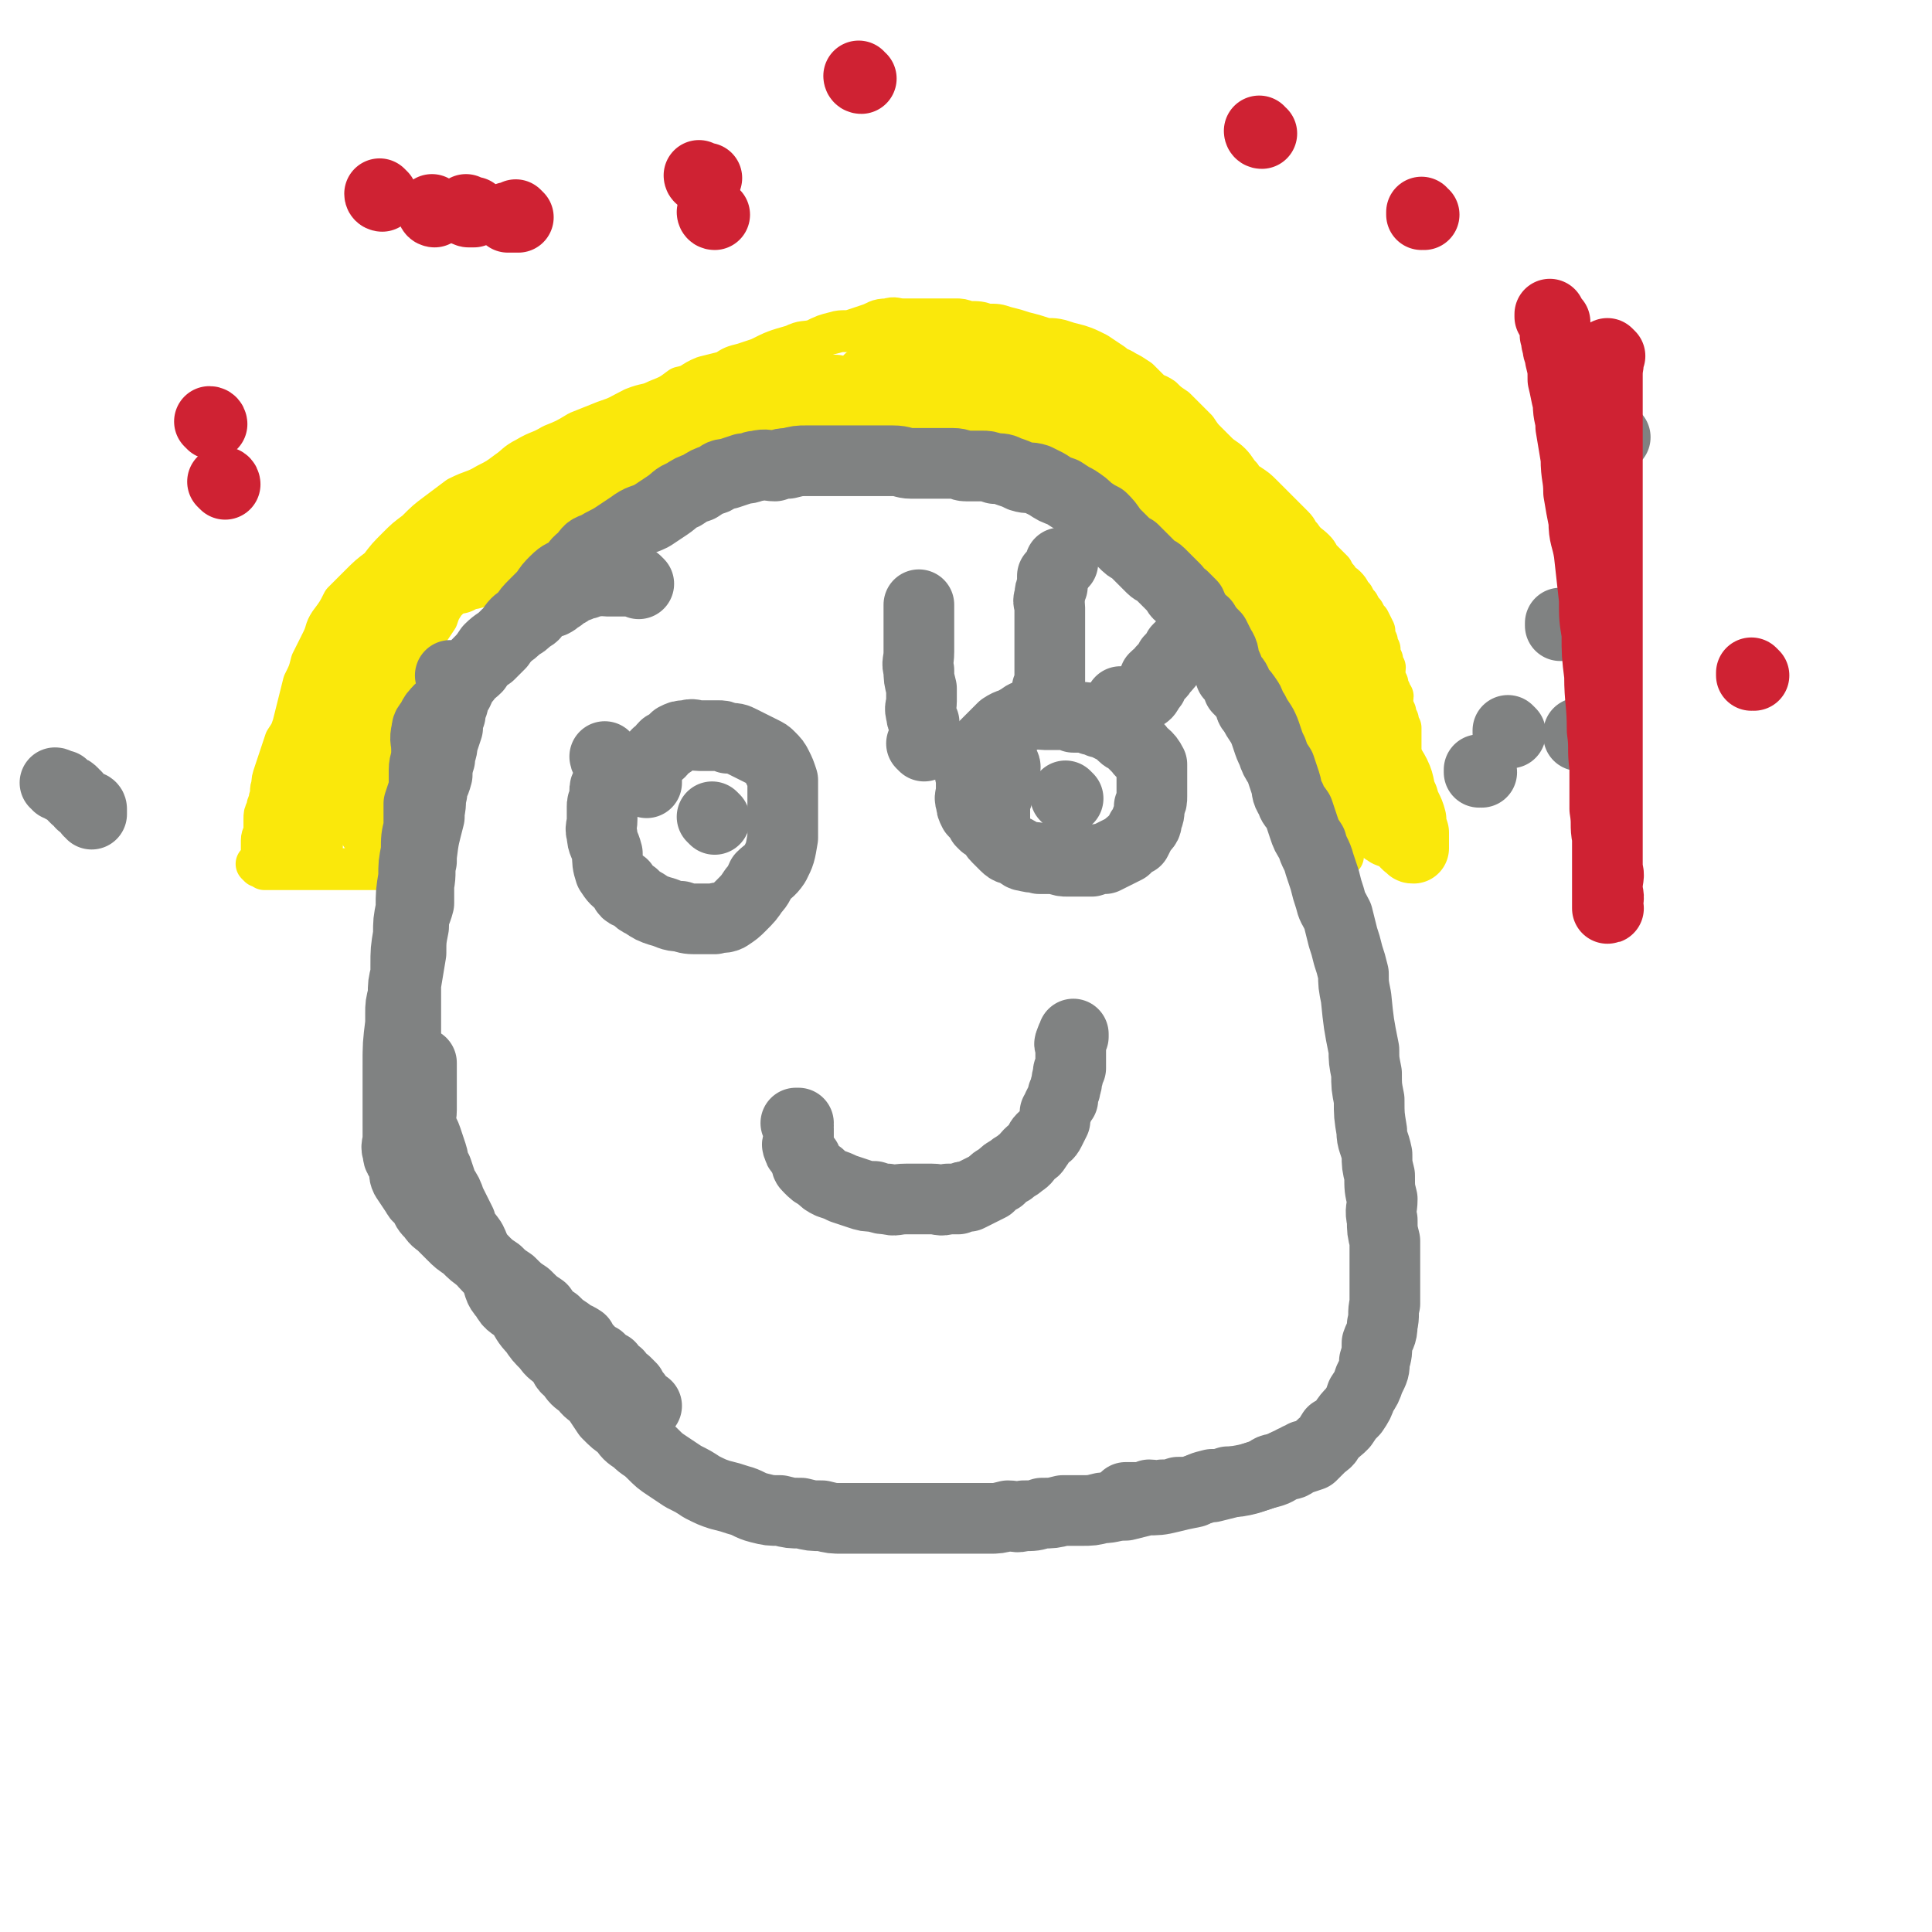
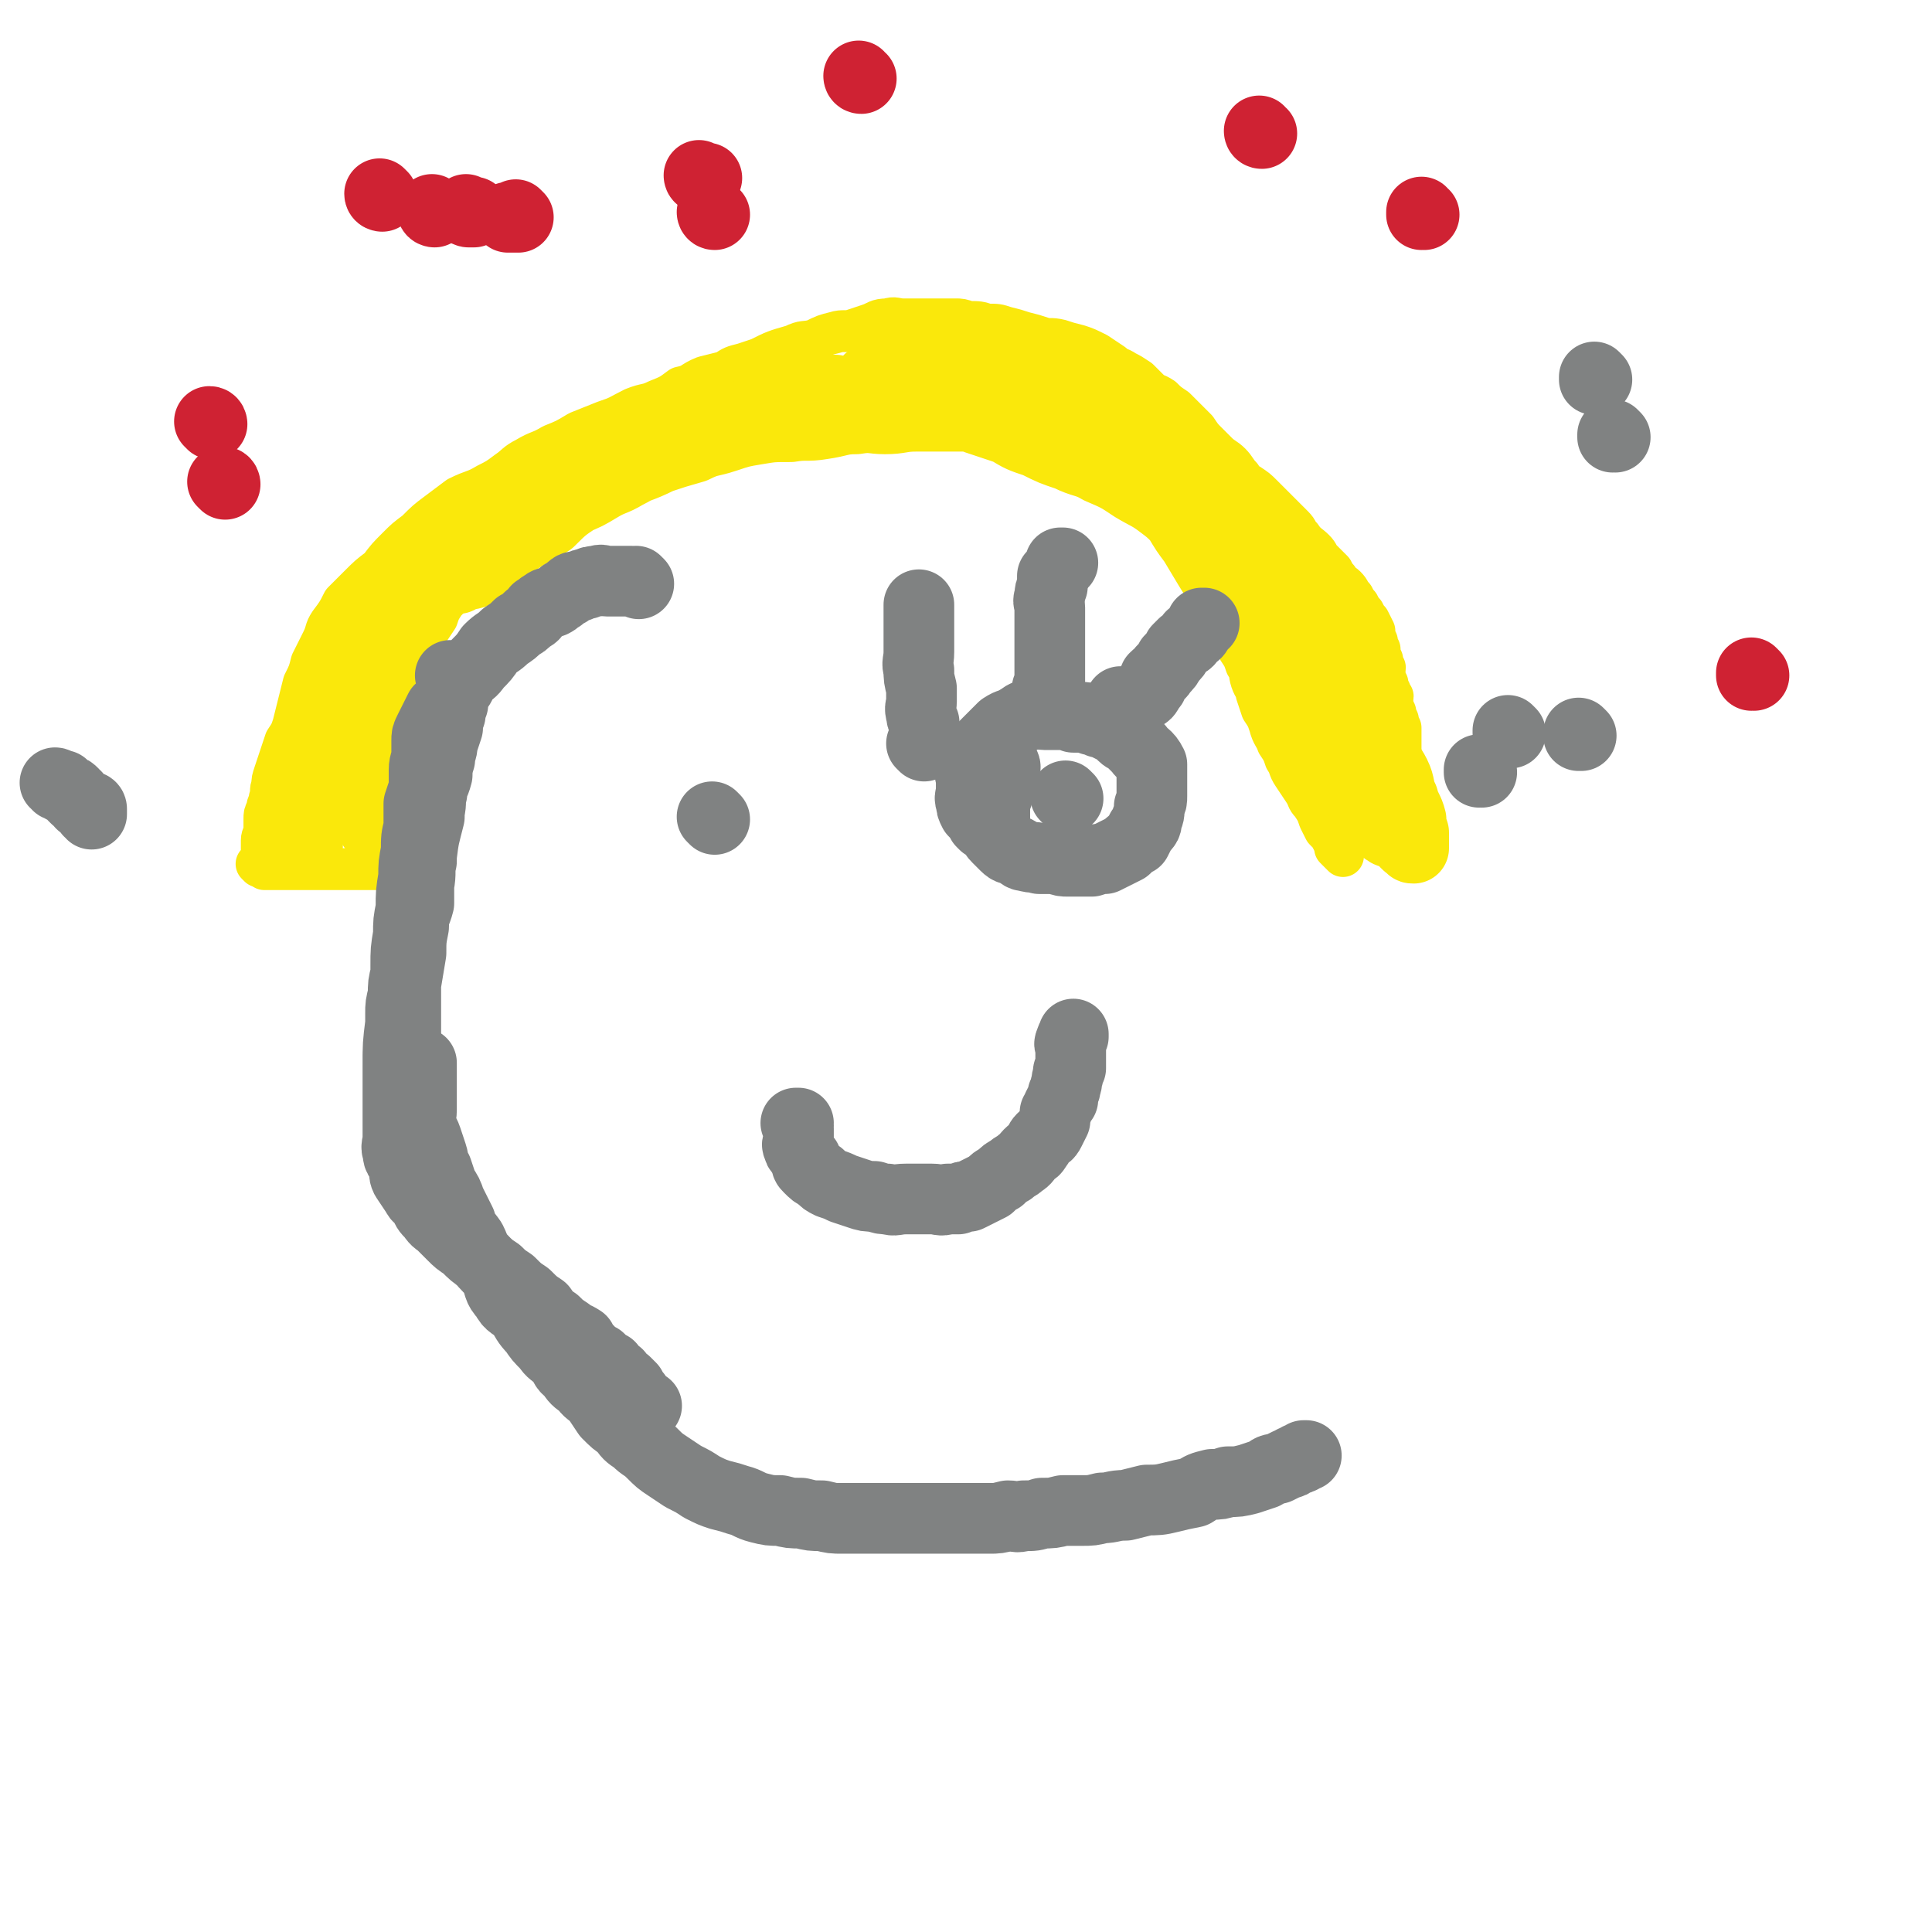
<svg xmlns="http://www.w3.org/2000/svg" viewBox="0 0 738 738" version="1.1">
  <g fill="none" stroke="#FAE80B" stroke-width="16" stroke-linecap="round" stroke-linejoin="round">
    <path d="M139,320c0,0 -1,-1 -1,-1 0,0 1,0 1,1 0,0 0,0 0,0 0,0 -1,-1 -1,-1 0,0 1,0 1,1 0,0 0,0 0,0 0,-1 0,-1 1,-2 0,-2 0,-2 1,-3 0,-1 0,-2 0,-3 0,-2 0,-2 0,-3 0,-2 0,-2 1,-4 0,-1 0,-1 0,-3 0,-1 0,-1 0,-3 0,-2 0,-2 0,-4 0,-1 0,-1 1,-2 0,-2 0,-2 0,-4 0,-1 0,-1 0,-3 0,-2 0,-2 0,-4 0,-2 0,-2 1,-4 0,-2 1,-2 2,-3 1,-2 1,-2 2,-3 0,-2 0,-2 1,-4 1,-2 1,-1 3,-3 1,-2 0,-2 2,-5 1,-2 1,-2 3,-5 1,-3 1,-4 3,-7 1,-3 2,-3 3,-6 2,-3 2,-3 4,-6 1,-3 1,-3 3,-6 3,-3 3,-3 6,-6 4,-4 4,-4 8,-8 3,-4 3,-4 7,-7 4,-4 4,-4 8,-7 5,-3 5,-3 9,-6 5,-3 5,-4 9,-7 5,-3 5,-3 10,-5 6,-3 6,-3 11,-5 10,-5 9,-6 19,-10 5,-2 6,-1 11,-3 5,-2 5,-2 10,-3 5,-1 5,-1 10,-2 6,-1 6,-1 12,-2 5,-1 5,-1 10,-1 5,-1 5,-1 11,-1 6,0 6,0 12,0 5,0 5,0 10,0 5,0 5,0 11,0 5,0 5,0 11,1 5,0 5,0 10,1 6,0 6,0 12,2 5,1 5,2 10,4 4,1 5,1 9,3 5,2 5,2 9,5 4,2 4,2 8,4 4,3 4,3 8,6 4,3 3,4 7,7 3,4 4,3 7,7 3,4 2,4 5,8 2,3 3,3 5,7 3,4 3,4 5,8 2,3 2,4 3,7 2,4 2,3 4,7 2,4 2,4 3,7 2,4 2,4 3,7 2,3 2,3 3,6 2,3 1,3 2,6 1,3 2,3 2,5 1,3 1,3 2,6 2,3 2,3 3,6 1,4 2,4 3,7 2,3 2,3 3,6 2,3 1,3 3,6 2,3 2,3 4,6 2,3 1,3 3,5 2,3 2,3 3,6 1,2 1,2 2,4 2,2 2,2 3,4 1,2 1,2 1,3 1,1 1,1 2,2 0,0 0,0 1,1 0,0 0,0 0,0 " />
    <path d="M510,320c0,0 -1,-1 -1,-1 0,0 0,0 1,1 0,0 0,0 0,0 0,0 0,0 1,0 0,0 0,0 1,0 1,0 1,0 2,0 1,0 1,0 2,0 1,-1 1,-1 2,-1 2,-1 2,-1 3,-2 1,-1 1,-1 2,-1 2,-1 1,-1 2,-2 1,-1 1,-2 2,-2 1,-1 2,-1 2,-1 1,-1 1,-1 1,-2 0,0 0,0 1,0 0,-1 0,-1 1,-2 0,0 0,0 1,0 0,-1 0,-1 1,-2 0,0 0,0 1,0 0,0 0,0 0,0 0,-1 0,-1 0,-2 0,0 0,0 0,0 0,0 0,0 0,0 0,-1 0,-1 0,-2 0,0 0,0 0,0 0,-1 0,-1 0,-2 0,-1 0,-1 0,-2 0,-1 0,-1 0,-2 0,-1 0,-1 0,-2 0,-2 0,-2 0,-3 0,-2 0,-2 0,-3 0,-4 0,-4 0,-7 0,-1 0,-1 0,-2 -1,-2 -1,-2 -1,-3 -1,-2 -1,-2 -1,-3 -1,-2 -1,-2 -1,-3 -1,-2 0,-2 0,-3 -1,-1 -1,-1 -1,-2 -1,-1 -1,-1 -1,-3 -1,-1 -1,-1 -1,-3 -1,-1 0,-1 0,-3 -1,-1 -1,-1 -1,-3 -1,-2 -1,-2 -1,-4 -1,-1 -1,-1 -1,-3 -1,-2 -1,-2 -1,-4 -1,-2 -1,-2 -2,-4 -1,-1 -1,-1 -2,-3 -1,-1 -1,-1 -2,-3 -1,-1 -1,-1 -2,-3 -2,-2 -1,-2 -3,-4 -1,-1 -2,-1 -3,-3 -1,-1 -1,-1 -2,-3 -2,-2 -2,-2 -4,-4 -2,-2 -1,-2 -3,-4 -2,-2 -3,-2 -5,-5 -2,-2 -1,-2 -3,-4 -2,-2 -2,-2 -4,-4 -2,-2 -2,-2 -4,-4 -2,-2 -2,-2 -4,-4 -2,-2 -2,-2 -5,-4 -2,-1 -2,-1 -3,-3 -2,-2 -2,-3 -4,-5 -2,-2 -3,-2 -5,-4 -2,-2 -2,-2 -4,-4 -2,-2 -2,-2 -4,-5 -2,-2 -2,-2 -4,-4 -2,-2 -2,-2 -4,-4 -3,-2 -3,-2 -5,-4 -3,-2 -3,-1 -5,-3 -2,-2 -2,-2 -4,-4 -3,-2 -3,-2 -5,-3 -3,-2 -3,-1 -5,-3 -3,-2 -3,-2 -6,-4 -4,-2 -4,-2 -7,-3 -4,-1 -4,-1 -7,-2 -4,-1 -4,0 -7,-1 -3,-1 -3,-1 -7,-2 -3,-1 -3,-1 -7,-2 -3,-1 -3,-1 -7,-1 -3,-1 -3,-1 -7,-1 -3,-1 -3,-1 -5,-1 -3,0 -3,0 -6,0 -3,0 -3,0 -6,0 -4,0 -4,0 -8,0 -3,0 -3,-1 -6,0 -4,0 -4,1 -7,2 -3,1 -3,1 -6,2 -3,1 -4,0 -7,1 -4,1 -4,1 -8,3 -4,1 -4,0 -8,2 -7,2 -7,2 -13,5 -3,1 -3,1 -6,2 -4,1 -4,1 -7,3 -4,1 -4,1 -8,2 -5,2 -4,3 -9,4 -4,3 -4,3 -9,5 -4,2 -4,1 -9,3 -6,3 -5,3 -11,5 -5,2 -5,2 -10,4 -5,3 -5,3 -10,5 -5,3 -5,2 -10,5 -4,2 -4,3 -7,5 -4,3 -4,3 -8,5 -5,3 -5,2 -11,5 -4,3 -4,3 -8,6 -4,3 -4,3 -8,7 -4,3 -4,3 -7,6 -4,4 -4,4 -7,8 -4,3 -4,3 -8,7 -3,3 -3,3 -6,6 -2,4 -2,4 -5,8 -2,3 -1,3 -3,7 -2,4 -2,4 -4,8 -1,4 -1,4 -3,8 -1,4 -1,4 -2,8 -1,4 -1,4 -2,8 -1,3 -1,3 -3,6 -1,3 -1,3 -2,6 -1,3 -1,3 -2,6 -1,3 -1,3 -1,5 -1,2 0,2 -1,5 0,2 -1,2 -1,4 -1,2 -1,2 -1,4 0,2 0,2 0,4 0,2 -1,2 -1,4 0,2 0,2 0,3 0,2 0,2 0,3 0,0 0,0 0,1 -1,1 -1,1 -1,2 0,0 0,0 0,1 0,0 0,0 0,0 0,0 0,-1 -1,-1 0,0 1,0 1,1 0,0 0,0 0,0 0,0 -1,-1 -1,-1 1,0 1,1 3,2 1,0 1,0 2,0 1,0 1,0 2,0 1,0 1,0 2,0 1,0 1,0 3,0 2,0 2,0 4,0 2,0 2,0 4,0 1,0 1,0 3,0 2,0 2,0 4,0 2,0 2,0 4,0 2,0 2,0 4,0 1,0 1,0 3,0 1,0 1,0 3,0 1,0 1,0 2,0 1,0 1,0 3,0 0,0 0,0 0,0 0,0 0,0 0,0 1,-1 1,-1 1,-1 1,0 1,0 1,0 0,0 0,0 0,0 0,0 -1,-1 -1,-1 0,0 1,1 1,1 -1,-1 -1,-1 -2,-1 0,0 0,0 0,0 0,0 0,0 0,0 -1,-1 -1,-1 -2,-1 0,0 0,0 0,0 0,0 0,0 0,0 -1,-2 -1,-2 -1,-4 0,-2 0,-2 0,-3 0,-2 0,-2 0,-4 0,-2 0,-2 0,-4 0,-3 0,-3 0,-6 0,-3 0,-3 1,-7 0,-4 0,-4 1,-7 0,-5 1,-5 2,-10 1,-4 1,-4 2,-9 1,-4 1,-4 2,-8 1,-4 1,-4 2,-8 0,-4 0,-4 2,-7 1,-4 1,-4 2,-7 0,-3 0,-3 1,-6 0,-2 0,-2 1,-3 0,-2 0,-2 1,-3 0,-1 0,-1 0,-2 0,0 0,0 0,0 0,0 0,0 0,0 0,1 0,1 0,2 -1,4 -1,4 -3,8 -2,5 -2,5 -4,11 -4,8 -5,8 -8,16 -4,8 -3,8 -6,16 -3,6 -4,6 -7,12 -2,5 -1,5 -3,10 -1,4 -1,4 -2,8 -1,3 -1,3 -2,5 0,2 0,2 0,4 0,1 -1,1 -1,2 0,0 0,0 0,1 0,0 0,0 0,0 0,-2 -1,-2 0,-4 1,-4 1,-4 2,-8 3,-8 3,-8 5,-15 5,-14 5,-14 9,-28 4,-9 4,-10 7,-19 3,-7 3,-7 7,-14 2,-5 2,-5 4,-11 2,-5 2,-5 4,-9 2,-4 2,-4 4,-9 2,-2 2,-2 4,-5 1,-2 1,-2 2,-4 0,-2 0,-2 1,-3 0,0 0,0 0,0 0,0 0,0 0,0 -1,1 -1,1 -2,3 -3,4 -3,4 -6,9 -3,5 -2,5 -5,11 -5,9 -5,9 -10,18 -4,8 -4,8 -8,17 -3,6 -3,6 -6,12 -3,6 -3,6 -6,12 -2,5 -2,5 -4,9 -1,5 -1,5 -3,9 -1,3 -1,3 -3,7 -1,2 -1,2 -2,4 -1,2 -1,2 -1,3 0,1 0,1 0,2 0,0 0,0 0,1 0,0 0,0 0,0 0,0 -1,-1 -1,-1 1,-1 2,0 3,-1 1,-2 1,-3 2,-5 3,-5 3,-5 5,-10 3,-5 3,-5 5,-11 3,-6 2,-6 5,-12 3,-6 3,-6 6,-12 2,-6 2,-6 5,-12 3,-5 3,-5 6,-10 1,-3 2,-3 3,-7 2,-2 1,-3 3,-5 0,-3 1,-3 2,-6 0,-1 0,-1 1,-3 0,0 0,0 0,0 0,0 0,0 0,0 -2,0 -2,0 -3,1 -3,2 -2,3 -4,6 -3,5 -4,5 -7,9 -3,5 -3,6 -6,11 -4,5 -4,5 -7,10 -3,5 -3,5 -5,10 -2,4 -2,4 -4,8 -3,5 -3,5 -5,11 -1,2 -1,2 -1,3 0,1 0,1 0,2 0,1 0,1 0,1 " />
  </g>
  <g fill="none" stroke="#FAE80B" stroke-width="27" stroke-linecap="round" stroke-linejoin="round">
    <path d="M115,324c0,0 -1,-1 -1,-1 0,0 1,0 1,1 0,0 0,0 0,0 0,-1 0,-1 0,-2 0,0 0,0 0,0 0,0 0,0 0,0 0,-2 -1,-2 0,-3 0,-1 1,-1 2,-2 1,-2 1,-3 2,-5 2,-2 2,-2 4,-5 1,-3 1,-4 3,-7 2,-4 2,-4 4,-8 3,-4 3,-4 5,-8 2,-4 2,-5 4,-9 2,-4 2,-4 4,-9 1,-4 1,-4 3,-8 2,-5 2,-5 5,-10 2,-3 2,-3 4,-7 3,-3 3,-3 5,-7 2,-3 1,-4 4,-7 2,-3 2,-2 5,-5 2,-2 2,-2 4,-5 3,-2 3,-2 5,-5 2,-2 2,-2 4,-5 3,-2 3,-2 5,-4 2,-2 2,-2 4,-4 3,-2 3,-1 6,-3 3,-1 3,-1 7,-3 3,-1 3,-1 6,-3 3,-1 3,-1 7,-3 3,-1 3,-1 7,-3 4,-2 4,-2 8,-4 5,-2 5,-1 9,-3 5,-2 5,-2 10,-4 5,-2 6,-1 11,-3 5,-2 5,-2 10,-4 5,-1 5,-1 10,-3 5,-1 5,-1 9,-3 4,-1 4,-1 8,-2 3,-1 3,-1 6,-2 2,-1 2,-1 4,-2 2,-1 2,-1 4,-2 2,-1 2,-1 3,-1 1,0 1,0 1,0 1,-1 1,-1 2,-2 0,0 0,0 0,0 0,0 0,0 0,0 -2,0 -2,0 -4,0 -2,0 -3,-1 -5,0 -4,1 -4,1 -8,3 -4,1 -4,2 -9,3 -5,3 -5,2 -10,4 -5,2 -5,2 -11,4 -5,3 -5,3 -11,6 -5,3 -5,3 -11,6 -5,2 -5,3 -11,6 -5,3 -5,2 -10,5 -5,3 -5,3 -10,5 -4,3 -4,3 -9,5 -4,3 -4,3 -9,5 -3,3 -3,3 -7,5 -3,2 -3,2 -6,4 -2,2 -2,3 -5,5 -2,1 -2,0 -4,2 -1,0 -1,1 -2,2 0,0 0,0 0,0 -1,1 -1,1 -2,2 0,0 0,0 0,0 0,0 0,0 0,0 0,0 -1,-1 -1,-1 3,-1 4,0 7,-1 4,-2 4,-2 7,-5 5,-4 5,-4 10,-8 6,-4 6,-3 12,-7 5,-5 5,-5 11,-9 7,-5 8,-4 15,-8 8,-4 8,-3 16,-7 6,-2 6,-2 13,-4 6,-3 6,-2 12,-4 6,-2 6,-2 12,-3 6,-1 6,-1 13,-1 6,-1 6,0 12,-1 7,-1 7,-2 13,-2 6,-1 6,0 11,0 6,0 6,-1 12,-1 6,0 6,0 13,0 5,0 5,0 11,0 6,0 6,0 12,0 5,0 5,-1 9,0 5,0 5,1 9,2 5,1 5,0 9,2 5,1 5,1 8,3 4,2 4,2 7,4 3,2 3,2 6,5 3,2 3,2 6,4 3,3 2,3 5,6 2,2 2,2 4,5 2,2 2,2 4,5 2,4 2,4 5,7 1,2 1,2 2,4 1,1 2,1 2,2 1,1 0,2 1,2 0,1 1,1 1,2 1,0 1,0 1,0 0,1 0,1 0,2 0,0 0,0 0,0 0,0 0,0 0,0 0,0 0,0 -1,-1 -1,0 -1,0 -1,0 -2,-2 -2,-2 -3,-4 -2,-3 -2,-3 -4,-6 -3,-3 -3,-2 -6,-5 -3,-3 -3,-3 -7,-6 -4,-3 -5,-3 -10,-6 -6,-4 -6,-4 -13,-7 -5,-3 -6,-2 -12,-5 -6,-2 -6,-2 -12,-5 -6,-2 -6,-2 -11,-5 -6,-2 -6,-2 -12,-4 -4,-2 -5,-1 -9,-3 -5,-2 -5,-2 -9,-4 -3,-1 -3,-1 -6,-2 -3,-1 -3,-1 -6,-2 -2,-1 -2,-1 -4,-2 -1,0 -1,0 -3,0 -1,0 -1,-1 -3,-1 0,0 0,0 0,0 0,0 0,0 0,0 0,0 -1,-1 -1,-1 0,0 0,1 1,1 1,-1 1,-1 3,-2 3,-1 3,-1 7,-2 5,-1 5,0 10,-1 6,-1 6,-1 13,-2 6,0 7,0 13,0 6,0 6,-1 11,0 7,1 7,1 13,4 5,2 5,2 10,6 5,3 6,3 10,7 5,4 5,4 9,8 5,5 5,5 10,10 4,5 4,5 8,10 4,5 4,5 8,10 5,6 5,6 9,11 5,6 5,6 10,12 4,5 3,5 8,10 4,5 4,5 9,10 3,4 3,4 6,9 3,3 3,4 6,8 2,4 3,4 6,9 4,6 4,6 7,13 2,3 1,3 2,7 1,3 2,2 2,5 1,3 1,3 1,5 1,2 0,2 1,5 0,1 0,1 0,3 0,1 -1,1 0,3 0,1 0,1 0,3 1,1 1,1 1,1 0,1 0,1 0,1 0,0 0,0 0,0 0,1 0,1 0,2 0,0 0,0 0,0 0,0 0,0 0,0 -1,-2 -1,-2 -1,-3 -1,-3 -1,-3 -2,-5 -2,-3 -2,-3 -3,-7 -2,-4 -1,-4 -3,-7 -3,-6 -3,-6 -5,-11 -3,-5 -3,-5 -5,-10 -3,-6 -3,-6 -6,-11 -3,-6 -3,-6 -6,-13 -3,-6 -3,-6 -7,-11 -4,-6 -4,-6 -8,-12 -4,-6 -4,-6 -8,-12 -3,-5 -3,-6 -7,-11 -4,-5 -5,-5 -9,-10 -5,-5 -5,-5 -9,-10 -4,-3 -4,-3 -8,-7 -2,-2 -2,-3 -5,-5 -2,-3 -3,-2 -6,-5 -1,-1 -1,-1 -3,-3 0,0 0,0 0,0 0,0 0,0 0,0 -1,1 -2,1 -1,3 0,2 1,2 2,5 2,3 3,3 5,6 3,4 3,4 6,8 3,4 3,4 7,9 3,4 3,4 6,9 3,5 3,5 6,9 3,5 3,5 6,10 3,5 4,5 7,10 3,4 3,4 6,9 3,5 3,5 6,9 3,5 3,5 6,10 3,5 3,5 5,9 3,5 3,5 6,9 3,5 4,4 6,9 3,3 2,3 4,7 3,3 3,2 5,6 2,2 2,3 4,6 1,2 1,2 2,3 2,2 2,2 3,4 1,2 1,2 2,4 2,1 2,1 3,2 1,1 1,2 1,2 1,1 1,1 3,2 0,0 0,0 0,0 0,0 0,0 0,0 0,0 -1,0 -1,-1 0,-1 1,0 1,-1 1,-2 0,-3 0,-5 -1,-3 -2,-3 -2,-6 -2,-5 -1,-5 -2,-9 -1,-5 -1,-5 -2,-9 -2,-5 -2,-5 -3,-9 -2,-4 -2,-4 -4,-9 -2,-4 -2,-4 -4,-9 -2,-5 -2,-4 -5,-9 -2,-4 -1,-4 -3,-7 -2,-4 -2,-4 -4,-8 -2,-3 -2,-3 -4,-6 -1,-3 -1,-3 -3,-6 -2,-3 -2,-3 -4,-5 -1,-2 -1,-2 -2,-5 -1,-1 -1,-1 -1,-3 -1,-1 -1,-1 -1,-2 0,0 0,0 0,0 -1,-1 -1,-1 -2,-2 0,0 0,0 0,0 0,0 0,0 0,0 0,0 -1,-1 -1,-1 1,1 2,2 2,4 1,3 1,3 1,6 1,4 1,4 2,7 1,4 1,4 2,7 2,6 2,5 4,11 2,4 1,4 3,8 2,5 2,4 4,8 2,5 1,5 3,9 2,5 2,4 4,9 2,4 2,4 3,8 2,4 2,4 3,7 2,4 2,4 4,7 2,3 1,3 3,6 2,3 2,3 4,6 2,2 1,2 3,4 2,2 2,2 4,4 2,2 2,2 3,3 1,1 1,2 1,2 1,1 1,1 2,1 0,1 0,1 1,1 0,0 0,0 0,0 0,-1 0,-1 0,-2 0,-2 0,-2 0,-4 -1,-3 -1,-3 -1,-5 -1,-4 -2,-4 -3,-8 -2,-4 -1,-5 -3,-9 -2,-4 -3,-4 -5,-8 -3,-4 -2,-4 -5,-8 -2,-4 -3,-4 -5,-9 -3,-4 -2,-4 -5,-9 -2,-5 -2,-5 -5,-11 -2,-3 -2,-3 -4,-7 -2,-5 -2,-5 -4,-9 -2,-4 -2,-4 -5,-7 -3,-4 -3,-3 -6,-7 -2,-3 -2,-3 -5,-6 -2,-2 -2,-2 -5,-5 -2,-2 -2,-2 -4,-3 -2,-1 -2,-1 -3,-2 -1,-1 -1,-1 -2,-2 0,0 0,0 0,0 0,0 0,0 0,0 0,0 -1,-1 -1,-1 0,1 0,2 0,4 0,2 -1,2 0,4 0,2 1,2 1,3 1,2 2,2 2,4 1,2 1,2 1,3 1,2 1,1 2,3 0,0 0,0 1,0 1,1 1,1 3,2 0,1 0,1 1,1 " />
  </g>
  <g fill="none" stroke="#808282" stroke-width="27" stroke-linecap="round" stroke-linejoin="round">
    <path d="M244,223c0,0 -1,-1 -1,-1 0,0 0,0 1,1 0,0 0,0 0,0 0,0 -1,-1 -1,-1 0,0 0,0 1,1 0,0 0,0 0,0 0,0 -1,-1 -1,-1 0,0 0,0 1,1 0,0 0,0 0,0 0,0 -1,-1 -1,-1 0,0 0,0 1,1 0,0 0,0 0,0 -2,-1 -2,-1 -3,-1 -1,0 -1,0 -3,0 -1,0 -1,0 -3,0 -1,0 -1,0 -3,0 -2,0 -2,-1 -4,0 -2,0 -2,0 -4,1 -1,0 -1,0 -3,1 -2,0 -2,0 -4,2 -2,1 -2,1 -3,2 -2,1 -1,1 -3,2 -1,0 -2,0 -3,1 -2,1 -1,1 -3,2 -1,2 -1,2 -3,3 -2,2 -2,2 -4,3 -2,2 -2,2 -5,4 -3,3 -3,2 -6,5 -2,3 -2,3 -5,6 -2,3 -2,2 -5,5 -1,2 -1,3 -3,5 -1,2 -1,2 -3,4 -1,2 -2,2 -3,3 -1,2 -1,2 -2,4 -1,2 -1,2 -2,4 -1,2 -1,2 -1,4 0,2 0,3 0,5 0,3 -1,3 -1,6 0,3 0,3 0,7 -1,3 -1,3 -2,6 0,4 0,4 0,9 -1,4 -1,4 -1,9 -1,5 -1,5 -1,10 -1,6 -1,6 -1,12 -1,5 -1,5 -1,10 -1,6 -1,6 -1,12 0,6 0,6 0,11 0,6 0,6 0,11 0,5 0,5 0,10 0,4 0,4 0,8 0,3 0,3 0,7 0,3 0,3 0,6 0,1 -1,1 -1,3 0,2 0,2 0,3 0,1 -1,1 -1,2 0,0 0,0 0,0 0,0 0,0 0,0 0,1 -1,0 -1,0 0,0 1,0 1,0 0,0 0,0 0,0 0,1 0,1 -1,0 0,-1 0,-1 0,-2 0,-2 0,-2 0,-3 0,-2 0,-2 0,-3 0,-3 0,-3 0,-6 0,-5 0,-5 0,-9 0,-8 0,-8 1,-16 0,-8 1,-8 2,-15 1,-6 1,-6 2,-12 0,-5 0,-5 1,-10 0,-5 1,-5 2,-9 0,-4 0,-5 0,-9 0,-4 0,-4 1,-9 1,-8 1,-7 3,-15 0,-5 0,-5 1,-9 0,-3 1,-3 2,-7 0,-3 0,-3 1,-6 0,-3 1,-3 1,-6 1,-3 1,-3 2,-6 0,-3 0,-3 1,-5 0,-2 0,-2 1,-4 0,-2 0,-2 0,-4 0,-1 0,-1 0,-2 0,-1 0,-1 0,-2 0,0 0,0 0,0 0,-1 0,-1 0,-2 0,0 0,0 0,0 0,0 0,0 0,0 0,0 -1,-1 -1,-1 0,0 1,0 1,1 0,1 0,2 0,3 0,2 -1,2 -1,4 -1,3 -1,3 -2,6 -1,3 -1,3 -1,6 -1,4 -1,4 -1,8 -1,4 0,4 -1,8 -1,4 -1,4 -2,8 -1,4 0,4 -1,8 -1,5 -1,5 -2,10 -1,4 -1,4 -1,9 -1,4 0,4 -1,9 -1,4 -1,4 -2,8 -1,5 -1,5 -1,9 -1,4 -1,4 -1,8 -1,5 -1,5 -1,9 -1,4 -1,4 -1,8 -1,4 -1,4 -1,7 0,4 0,4 0,9 0,3 -1,3 -1,7 0,3 0,3 0,7 0,3 0,3 0,6 0,3 0,3 0,6 0,3 0,3 0,6 0,3 0,3 0,7 0,2 -1,3 0,5 0,3 1,2 2,5 1,3 0,3 1,5 2,3 2,3 4,6 1,2 1,1 3,3 1,3 1,3 3,5 2,3 2,2 4,4 2,2 2,2 4,4 2,2 2,2 5,4 3,3 3,3 6,5 3,3 3,3 6,5 2,2 2,2 5,4 3,3 3,3 6,5 3,3 3,3 6,5 2,3 2,3 5,5 2,2 2,2 5,4 2,2 2,1 5,3 1,2 1,2 3,4 1,2 2,2 4,3 2,2 2,2 4,3 1,2 1,2 3,3 1,2 1,2 3,3 1,1 1,1 2,2 1,2 1,2 2,3 0,0 0,0 0,0 1,2 1,2 2,3 0,0 0,0 0,0 1,1 1,1 1,1 1,0 1,0 1,0 0,0 0,0 0,0 " />
    <path d="M161,407c0,0 -1,-1 -1,-1 0,0 1,0 1,0 0,0 0,0 0,0 0,1 -1,0 -1,0 0,0 1,0 1,0 0,0 0,0 0,0 0,2 0,2 0,3 0,2 0,2 0,3 0,2 0,2 0,3 0,3 0,3 0,5 0,2 0,2 0,4 0,3 -1,3 0,6 0,2 1,2 2,5 1,3 1,3 2,6 1,3 0,3 2,6 1,3 1,3 2,6 2,3 2,3 3,6 2,4 2,4 4,8 1,4 2,4 4,7 2,4 1,4 4,7 2,3 3,3 5,6 2,4 1,5 4,8 2,4 3,3 6,6 2,3 2,4 5,7 2,3 2,3 5,6 2,3 2,2 5,5 2,2 1,3 4,5 2,3 2,3 5,5 2,3 2,2 5,5 2,3 2,3 4,6 3,3 3,3 6,5 2,3 2,3 5,5 3,3 3,2 6,5 3,3 3,3 6,5 3,2 3,2 6,4 4,2 4,2 7,4 4,2 4,2 7,3 4,1 4,1 7,2 4,1 4,2 8,3 4,1 4,1 8,1 4,1 4,1 8,1 4,1 4,1 8,1 4,1 4,1 8,1 4,0 4,0 8,0 4,0 4,0 8,0 4,0 4,0 8,0 4,0 4,0 9,0 4,0 4,0 8,0 3,0 3,0 7,0 4,0 4,0 8,0 3,0 3,0 7,-1 3,0 3,1 6,0 4,0 4,0 7,-1 4,0 4,0 8,-1 3,0 3,0 7,0 4,0 4,0 8,-1 4,0 4,-1 9,-1 4,-1 4,-1 8,-2 4,0 5,0 9,-1 4,-1 4,-1 9,-2 3,-2 3,-2 7,-3 3,0 3,0 6,-1 4,0 4,0 8,-1 3,-1 3,-1 6,-2 2,-1 2,-2 5,-2 2,-1 2,-1 4,-2 1,0 1,0 2,-1 1,0 1,0 2,-1 0,0 0,0 1,0 0,0 0,0 1,-1 0,0 0,0 1,0 " />
-     <path d="M431,573c0,0 -1,-1 -1,-1 0,0 0,0 1,0 0,0 0,0 0,0 1,0 2,0 3,0 3,0 3,0 5,-1 2,0 3,1 5,0 3,0 3,0 6,-1 4,0 4,0 7,-1 3,0 3,-1 6,-1 4,-1 4,-1 8,-2 6,-1 6,-1 12,-3 4,-1 4,-1 7,-3 3,-1 3,0 5,-2 3,-1 3,-1 6,-2 2,-2 2,-2 4,-4 3,-2 2,-2 4,-5 2,-1 2,-1 4,-3 2,-3 2,-3 4,-5 2,-3 2,-3 3,-6 2,-3 2,-3 3,-6 2,-4 2,-4 2,-7 1,-3 1,-4 1,-7 1,-3 2,-3 2,-7 1,-4 0,-4 1,-8 0,-5 0,-5 0,-9 0,-4 0,-4 0,-8 0,-3 0,-3 0,-7 -1,-4 -1,-4 -1,-8 -1,-4 0,-4 0,-8 -1,-4 -1,-4 -1,-9 -1,-4 -1,-4 -1,-8 -1,-5 -2,-5 -2,-9 -1,-6 -1,-6 -1,-12 -1,-5 -1,-5 -1,-10 -1,-5 -1,-5 -1,-9 -2,-10 -2,-10 -3,-20 -1,-5 -1,-5 -1,-9 -1,-4 -1,-4 -2,-7 -1,-4 -1,-4 -2,-7 -1,-4 -1,-4 -2,-8 -2,-4 -2,-3 -3,-7 -1,-3 -1,-3 -2,-7 -1,-3 -1,-3 -2,-6 -1,-4 -2,-4 -3,-8 -2,-3 -2,-3 -3,-6 -1,-3 -1,-3 -2,-6 -2,-3 -2,-2 -3,-5 -2,-3 -1,-3 -2,-6 -1,-3 -1,-3 -2,-6 -2,-3 -2,-3 -3,-6 -1,-2 -1,-2 -2,-5 -1,-3 -1,-3 -2,-5 -2,-3 -2,-3 -3,-5 -2,-2 -1,-2 -2,-4 -2,-3 -2,-3 -4,-5 -1,-3 -1,-3 -3,-5 -1,-3 -1,-3 -2,-5 -1,-3 0,-3 -2,-6 -1,-2 -1,-2 -2,-4 -4,-4 -4,-4 -7,-8 -2,-2 -1,-2 -2,-4 -2,-2 -2,-2 -3,-3 -2,-1 -2,-1 -3,-3 -1,-1 -1,-1 -3,-3 -1,-1 -1,-1 -3,-3 -1,-1 -2,-1 -3,-2 -2,-2 -2,-2 -4,-4 -1,-1 -1,-1 -3,-3 -2,-1 -2,-1 -4,-3 -2,-2 -2,-2 -4,-4 -2,-3 -2,-3 -4,-5 -2,-1 -2,-1 -5,-3 -2,-2 -2,-2 -5,-4 -2,-1 -2,-1 -5,-3 -3,-1 -3,-1 -6,-3 -2,-1 -2,-1 -4,-2 -3,-1 -3,0 -6,-1 -2,-1 -2,-1 -5,-2 -2,-1 -2,-1 -5,-1 -3,-1 -3,-1 -5,-1 -3,0 -3,0 -6,0 -2,0 -2,-1 -5,-1 -2,0 -2,0 -5,0 -2,0 -2,0 -5,0 -3,0 -3,0 -6,0 -3,0 -3,-1 -7,-1 -3,0 -3,0 -5,0 -4,0 -4,0 -8,0 -3,0 -3,0 -5,0 -4,0 -4,0 -7,0 -4,0 -4,0 -8,0 -3,0 -3,0 -7,1 -2,0 -2,0 -5,1 -3,0 -3,-1 -7,0 -2,0 -2,1 -5,1 -3,1 -3,1 -6,2 -3,0 -3,1 -5,2 -3,1 -3,1 -6,3 -3,1 -3,1 -6,3 -3,1 -3,2 -6,4 -3,2 -3,2 -6,4 -4,2 -4,1 -8,4 -3,2 -3,2 -6,4 -3,2 -4,2 -7,4 -3,1 -3,1 -5,4 -3,2 -2,2 -5,5 -3,2 -3,1 -6,4 -2,2 -2,2 -4,5 -2,2 -2,2 -4,4 -2,2 -2,2 -4,5 -3,2 -3,2 -5,5 -2,2 -2,2 -4,5 -2,2 -2,2 -4,4 -3,2 -3,2 -5,5 -2,2 -3,2 -4,4 -2,2 -2,3 -3,5 -3,4 -4,4 -7,7 -2,2 -2,2 -3,4 -1,2 -2,2 -2,4 -1,4 0,4 0,7 0,0 0,0 0,1 " />
    <path d="M384,293c0,0 -1,-1 -1,-1 0,0 0,0 1,1 0,0 0,0 0,0 0,0 -1,-1 -1,-1 0,0 0,0 1,1 0,0 0,0 0,0 0,0 -1,-1 -1,-1 0,0 1,0 1,1 -1,0 -1,1 -1,1 -1,1 -1,1 -1,3 -1,0 0,1 0,1 -1,1 -1,1 -1,2 -1,2 0,2 0,4 -1,1 -1,1 -1,2 -1,2 0,2 0,3 0,1 0,1 0,2 0,2 0,2 0,4 0,1 -1,1 0,2 0,2 0,2 1,3 2,2 2,2 3,3 2,2 2,1 4,2 2,1 2,2 4,2 3,1 3,0 5,1 3,0 3,0 6,0 3,1 3,1 5,1 3,0 3,0 5,0 2,0 2,0 4,0 3,-1 3,-1 5,-1 2,-1 2,-1 4,-2 2,-1 2,-1 4,-2 2,-2 2,-2 4,-3 1,-2 1,-2 2,-4 2,-2 2,-2 2,-4 1,-2 1,-2 1,-5 1,-2 1,-2 1,-4 0,-2 0,-2 0,-4 0,-2 0,-2 0,-4 0,-2 0,-3 0,-4 -2,-4 -3,-3 -5,-6 -2,-2 -2,-2 -3,-3 -1,-1 -2,-1 -3,-2 -1,-1 -1,-1 -2,-2 -2,-1 -2,-1 -4,-2 -1,-1 -1,-1 -3,-1 -2,-1 -2,-1 -3,-1 -2,-1 -2,-1 -4,-1 -1,0 -1,0 -3,0 -2,-1 -2,-1 -4,-1 -2,0 -2,0 -4,0 -1,0 -1,0 -3,0 -2,0 -2,-1 -5,0 -3,0 -3,1 -5,2 -3,2 -3,1 -6,3 -2,2 -2,2 -4,4 -2,2 -2,2 -3,3 -2,2 -2,2 -3,3 -1,2 -1,2 -1,3 -1,2 -1,2 -1,3 -1,2 0,2 0,4 0,2 0,2 0,4 0,2 -1,3 0,4 0,2 0,2 1,4 2,2 2,2 3,4 0,0 0,0 1,1 " />
    <path d="M408,305c0,0 -1,-1 -1,-1 0,0 0,0 1,1 0,0 0,0 0,0 0,0 -1,-1 -1,-1 0,0 0,0 1,1 " />
    <path d="M353,285c0,0 -1,-1 -1,-1 0,0 0,0 1,1 0,0 0,0 0,0 0,-1 0,-1 0,-2 0,0 0,0 0,0 0,-1 0,-1 0,-2 0,-1 0,-1 0,-2 0,-2 0,-2 0,-3 -1,-2 -1,-2 -1,-3 -1,-3 0,-3 0,-5 0,-3 0,-3 0,-5 -1,-4 -1,-4 -1,-7 -1,-3 0,-3 0,-7 0,-3 0,-3 0,-6 0,-2 0,-2 0,-5 0,-3 0,-3 0,-7 0,0 0,0 0,0 " />
    <path d="M401,264c0,0 -1,-1 -1,-1 0,0 0,0 1,1 0,0 0,0 0,0 0,-1 0,-1 0,-2 0,0 0,0 0,0 0,-1 0,-1 0,-2 0,-1 0,-1 0,-3 0,-1 0,-1 0,-2 0,-2 0,-2 0,-3 0,-2 0,-2 0,-5 0,-2 0,-2 0,-4 0,-3 0,-3 0,-6 0,-2 0,-2 0,-5 0,-2 -1,-2 0,-4 0,-2 0,-2 1,-4 0,-2 0,-2 0,-4 2,-2 2,-2 3,-5 0,0 0,0 1,0 " />
    <path d="M429,269c0,0 -1,-1 -1,-1 0,0 0,0 1,1 0,0 0,0 0,0 0,0 -1,-1 -1,-1 0,0 0,0 1,1 0,0 0,0 0,0 0,0 0,0 1,0 0,0 0,0 1,0 1,-1 1,-1 2,-1 2,-1 2,-1 3,-2 2,-1 2,-1 3,-3 2,-2 1,-2 2,-4 2,-2 2,-1 3,-3 2,-2 2,-2 3,-4 2,-2 2,-2 3,-4 1,-1 1,-1 2,-2 2,-1 2,-1 3,-3 2,-1 2,-1 3,-3 1,-1 1,-1 1,-2 1,0 0,0 1,0 " />
-     <path d="M232,290c0,0 -1,-1 -1,-1 0,0 0,0 1,1 0,0 0,0 0,0 0,0 -1,-1 -1,-1 0,1 1,1 2,2 0,2 0,2 0,4 0,2 -1,2 -1,4 -1,2 -1,2 -1,3 0,2 0,2 0,3 -1,2 -1,2 -1,3 0,2 0,3 0,5 0,3 -1,3 0,6 0,3 1,3 2,7 0,3 0,4 1,7 2,3 2,3 5,5 1,3 1,3 4,4 2,2 2,2 4,3 3,2 3,2 6,3 4,1 4,2 8,2 3,1 3,1 7,1 3,0 3,0 6,0 2,-1 3,0 5,-1 3,-2 3,-2 5,-4 3,-3 3,-3 5,-6 2,-2 2,-3 3,-5 2,-2 3,-2 5,-5 2,-4 2,-4 3,-10 0,-3 0,-3 0,-6 0,-3 0,-3 0,-6 0,-3 0,-3 0,-5 0,-3 0,-3 0,-5 -1,-3 -1,-3 -2,-5 -1,-2 -1,-2 -3,-4 -1,-1 -1,-1 -3,-2 -2,-1 -2,-1 -4,-2 -2,-1 -2,-1 -4,-2 -2,-1 -2,-1 -5,-1 -2,-1 -2,-1 -4,-1 -1,0 -1,0 -3,0 -2,0 -2,0 -4,0 -2,0 -2,-1 -5,0 -2,0 -2,0 -4,1 -2,2 -2,2 -4,3 -2,2 -1,2 -3,3 -1,2 -2,2 -3,3 -1,2 -1,2 -1,4 0,2 0,2 0,3 0,0 0,0 0,1 " />
    <path d="M273,313c0,0 -1,-1 -1,-1 0,0 0,0 1,1 0,0 0,0 0,0 0,0 -1,-1 -1,-1 0,0 0,0 1,1 0,0 0,0 0,0 " />
-     <path d="M597,239c0,0 -1,-1 -1,-1 0,0 0,0 0,1 0,0 0,0 0,0 1,0 0,-1 0,-1 0,0 0,0 0,1 " />
    <path d="M305,430c0,0 -1,-1 -1,-1 0,0 0,0 1,0 0,0 0,0 0,0 0,1 -1,0 -1,0 0,0 0,0 1,0 0,0 0,0 0,0 0,1 -1,0 -1,0 0,0 0,0 1,0 0,0 0,0 0,0 0,1 -1,0 -1,0 0,0 0,0 1,0 0,0 0,0 0,0 0,1 -1,0 -1,0 0,0 1,1 1,2 0,2 0,2 0,3 0,1 0,1 0,2 0,1 -1,1 0,2 0,1 0,1 1,2 1,2 1,2 2,3 0,2 0,2 1,3 2,2 2,2 4,3 2,2 2,2 4,3 3,1 3,1 5,2 3,1 3,1 6,2 3,1 3,1 6,1 3,1 3,1 5,1 3,1 3,0 7,0 2,0 2,0 5,0 2,0 2,0 5,0 3,0 3,1 6,0 2,0 2,0 4,0 2,-1 2,-1 4,-1 2,-1 2,-1 4,-2 2,-1 2,-1 4,-2 2,-2 2,-2 4,-3 2,-2 2,-2 4,-3 2,-2 2,-1 4,-3 2,-1 2,-2 3,-3 2,-2 2,-1 3,-3 1,-1 1,-2 2,-3 2,-2 2,-1 3,-3 1,-2 1,-2 2,-4 0,-2 0,-2 0,-3 1,-1 1,-1 1,-2 1,-2 1,-2 2,-3 0,-1 0,-1 0,-2 1,-2 1,-2 1,-3 1,-2 0,-2 1,-4 0,-2 0,-2 1,-3 0,-2 0,-2 0,-3 0,-1 0,-1 0,-2 0,-2 0,-2 0,-3 0,-1 -1,-1 0,-2 0,-1 0,-1 1,-2 0,0 0,0 0,-1 " />
    <path d="M610,145c0,0 -1,-1 -1,-1 0,0 0,1 0,1 0,0 0,0 0,0 1,0 0,-1 0,-1 " />
    <path d="M617,167c0,0 -1,-1 -1,-1 0,0 0,1 0,1 0,0 0,0 0,0 1,0 0,-1 0,-1 0,0 0,1 0,1 " />
    <path d="M22,300c0,0 0,-1 -1,-1 0,0 1,0 1,1 0,0 0,0 0,0 0,0 0,-1 -1,-1 0,0 1,0 1,1 0,0 0,0 0,0 1,0 1,0 2,0 0,1 0,1 0,1 0,0 0,0 0,0 0,0 -1,-1 -1,-1 1,0 2,1 3,2 0,0 0,0 0,0 0,0 0,0 0,0 1,0 1,0 2,1 0,0 0,0 0,0 0,0 0,0 0,0 0,1 0,1 1,1 0,1 0,1 0,1 0,0 0,0 0,0 0,0 -1,-1 -1,-1 1,1 2,1 3,2 0,1 0,1 0,1 1,0 1,0 2,1 0,0 0,0 0,0 0,0 0,0 0,0 0,0 0,-1 -1,-1 0,0 1,0 1,1 1,0 1,0 2,1 0,0 0,0 0,0 0,0 0,0 0,0 0,0 0,-1 -1,-1 0,0 1,0 1,1 0,0 0,0 0,1 0,0 0,0 0,1 0,0 0,0 0,0 0,0 0,-1 -1,-1 0,0 1,0 1,1 0,0 0,0 0,0 0,0 0,-1 -1,-1 0,0 1,0 1,1 0,0 0,0 0,0 0,0 0,-1 -1,-1 0,0 1,0 1,1 0,0 0,0 0,0 0,0 0,-1 -1,-1 0,0 1,0 1,1 0,0 0,0 0,0 0,0 0,-1 -1,-1 0,0 1,0 1,1 0,0 0,0 0,0 " />
    <path d="M566,295c0,0 -1,-1 -1,-1 0,0 0,0 0,1 " />
    <path d="M577,280c0,0 -1,-1 -1,-1 0,0 0,0 0,1 " />
    <path d="M604,281c0,0 -1,-1 -1,-1 0,0 0,0 0,1 0,0 0,0 0,0 " />
  </g>
  <g fill="none" stroke="#CF2233" stroke-width="27" stroke-linecap="round" stroke-linejoin="round">
    <path d="M670,258c0,0 -1,-1 -1,-1 0,0 0,0 0,1 0,0 0,0 0,0 1,0 0,-1 0,-1 " />
-     <path d="M615,136c0,0 -1,-1 -1,-1 0,0 0,0 0,1 1,3 0,3 0,7 0,3 0,3 0,6 0,5 0,5 0,10 0,6 0,6 0,11 0,9 0,9 0,17 0,6 0,6 0,12 0,13 0,13 0,26 0,9 0,9 0,18 0,12 0,12 0,23 0,7 0,7 0,15 0,10 0,10 0,20 0,6 0,6 0,11 0,5 0,5 0,10 0,4 0,4 0,8 0,3 0,3 0,6 0,2 0,2 0,5 0,2 0,2 0,3 0,1 0,1 0,2 0,0 0,0 0,1 0,0 0,0 0,0 1,0 0,0 0,-1 0,0 0,0 0,-1 1,-3 0,-3 0,-6 0,-4 1,-4 0,-7 0,-6 0,-6 0,-12 -1,-5 0,-5 -1,-11 0,-8 0,-8 0,-16 -1,-7 0,-7 -1,-14 0,-11 -1,-11 -1,-21 -1,-8 -1,-8 -1,-16 -1,-6 -1,-6 -1,-13 -1,-9 -1,-9 -2,-18 -1,-6 -2,-6 -2,-12 -1,-5 -1,-5 -2,-11 0,-6 -1,-6 -1,-13 -1,-6 -1,-6 -2,-12 0,-4 -1,-4 -1,-9 -1,-4 -1,-5 -2,-9 0,-4 0,-4 -1,-8 0,-3 -1,-2 -1,-5 -1,-2 0,-2 -1,-4 0,-3 0,-3 0,-5 0,0 -1,0 -1,0 0,-1 0,-1 -1,-2 0,0 0,0 0,0 0,0 0,0 0,0 1,0 0,0 0,-1 0,0 0,1 0,1 0,0 0,0 0,0 1,0 0,0 0,-1 " />
    <path d="M544,82c0,0 -1,0 -1,-1 0,0 0,1 0,1 0,0 0,0 0,0 1,0 0,0 0,-1 0,0 0,1 0,1 " />
    <path d="M482,51c0,0 -1,0 -1,-1 0,0 0,1 1,1 0,0 0,0 0,0 0,0 -1,0 -1,-1 0,0 0,1 1,1 " />
    <path d="M273,82c0,0 -1,0 -1,-1 0,0 0,1 1,1 0,0 0,0 0,0 0,0 -1,0 -1,-1 0,0 0,1 1,1 0,0 0,0 0,0 " />
    <path d="M198,83c0,0 -1,0 -1,-1 0,0 1,1 1,1 0,0 0,0 0,0 -1,0 -1,0 -2,0 -1,0 -1,0 -2,0 0,0 0,0 0,0 " />
    <path d="M86,185c0,0 0,-1 -1,-1 0,0 1,1 1,1 0,0 0,0 0,0 0,0 0,-1 -1,-1 0,0 1,1 1,1 " />
    <path d="M81,162c0,0 0,-1 -1,-1 0,0 1,1 1,1 0,0 0,0 0,0 0,0 0,-1 -1,-1 0,0 1,1 1,1 0,0 0,0 0,0 " />
    <path d="M166,81c0,0 -1,0 -1,-1 0,0 1,1 1,1 0,0 0,0 0,0 0,0 -1,0 -1,-1 0,0 1,1 1,1 0,0 0,0 0,0 " />
    <path d="M268,68c0,0 -1,0 -1,-1 0,0 0,1 1,1 0,0 0,0 0,0 1,0 1,0 1,0 1,0 1,0 1,0 " />
    <path d="M179,81c0,0 -1,0 -1,-1 0,0 1,1 1,1 0,0 0,0 0,0 1,0 1,0 2,0 0,0 0,0 0,0 0,0 0,0 0,0 " />
    <path d="M146,75c0,0 -1,0 -1,-1 0,0 1,1 1,1 0,0 0,0 0,0 0,0 -1,0 -1,-1 0,0 1,1 1,1 0,0 0,0 0,0 " />
    <path d="M329,30c0,0 -1,0 -1,-1 0,0 0,1 1,1 0,0 0,0 0,0 0,0 -1,0 -1,-1 0,0 0,1 1,1 " />
  </g>
</svg>